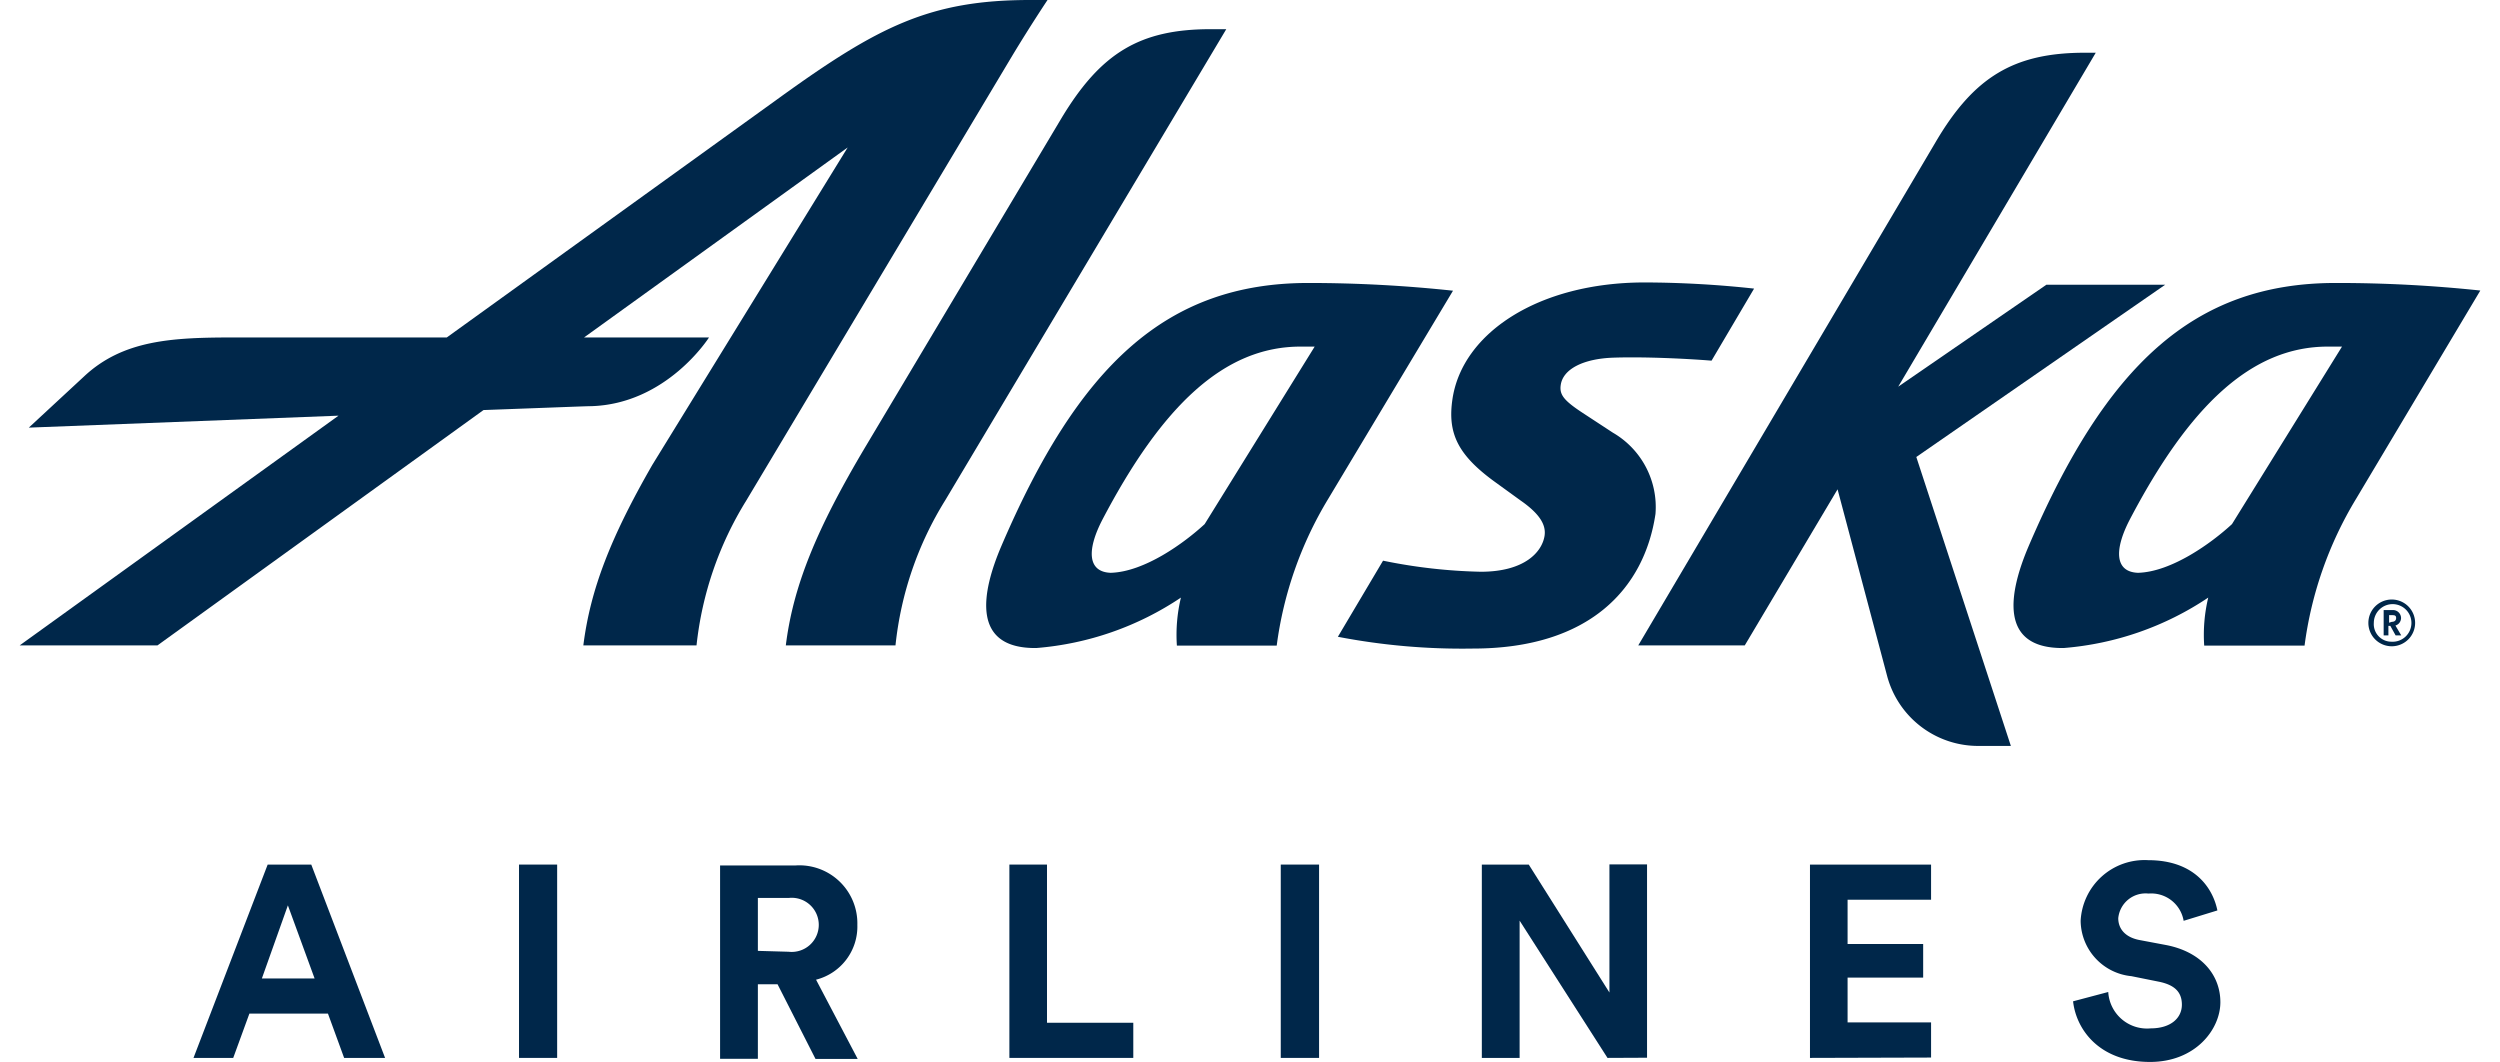
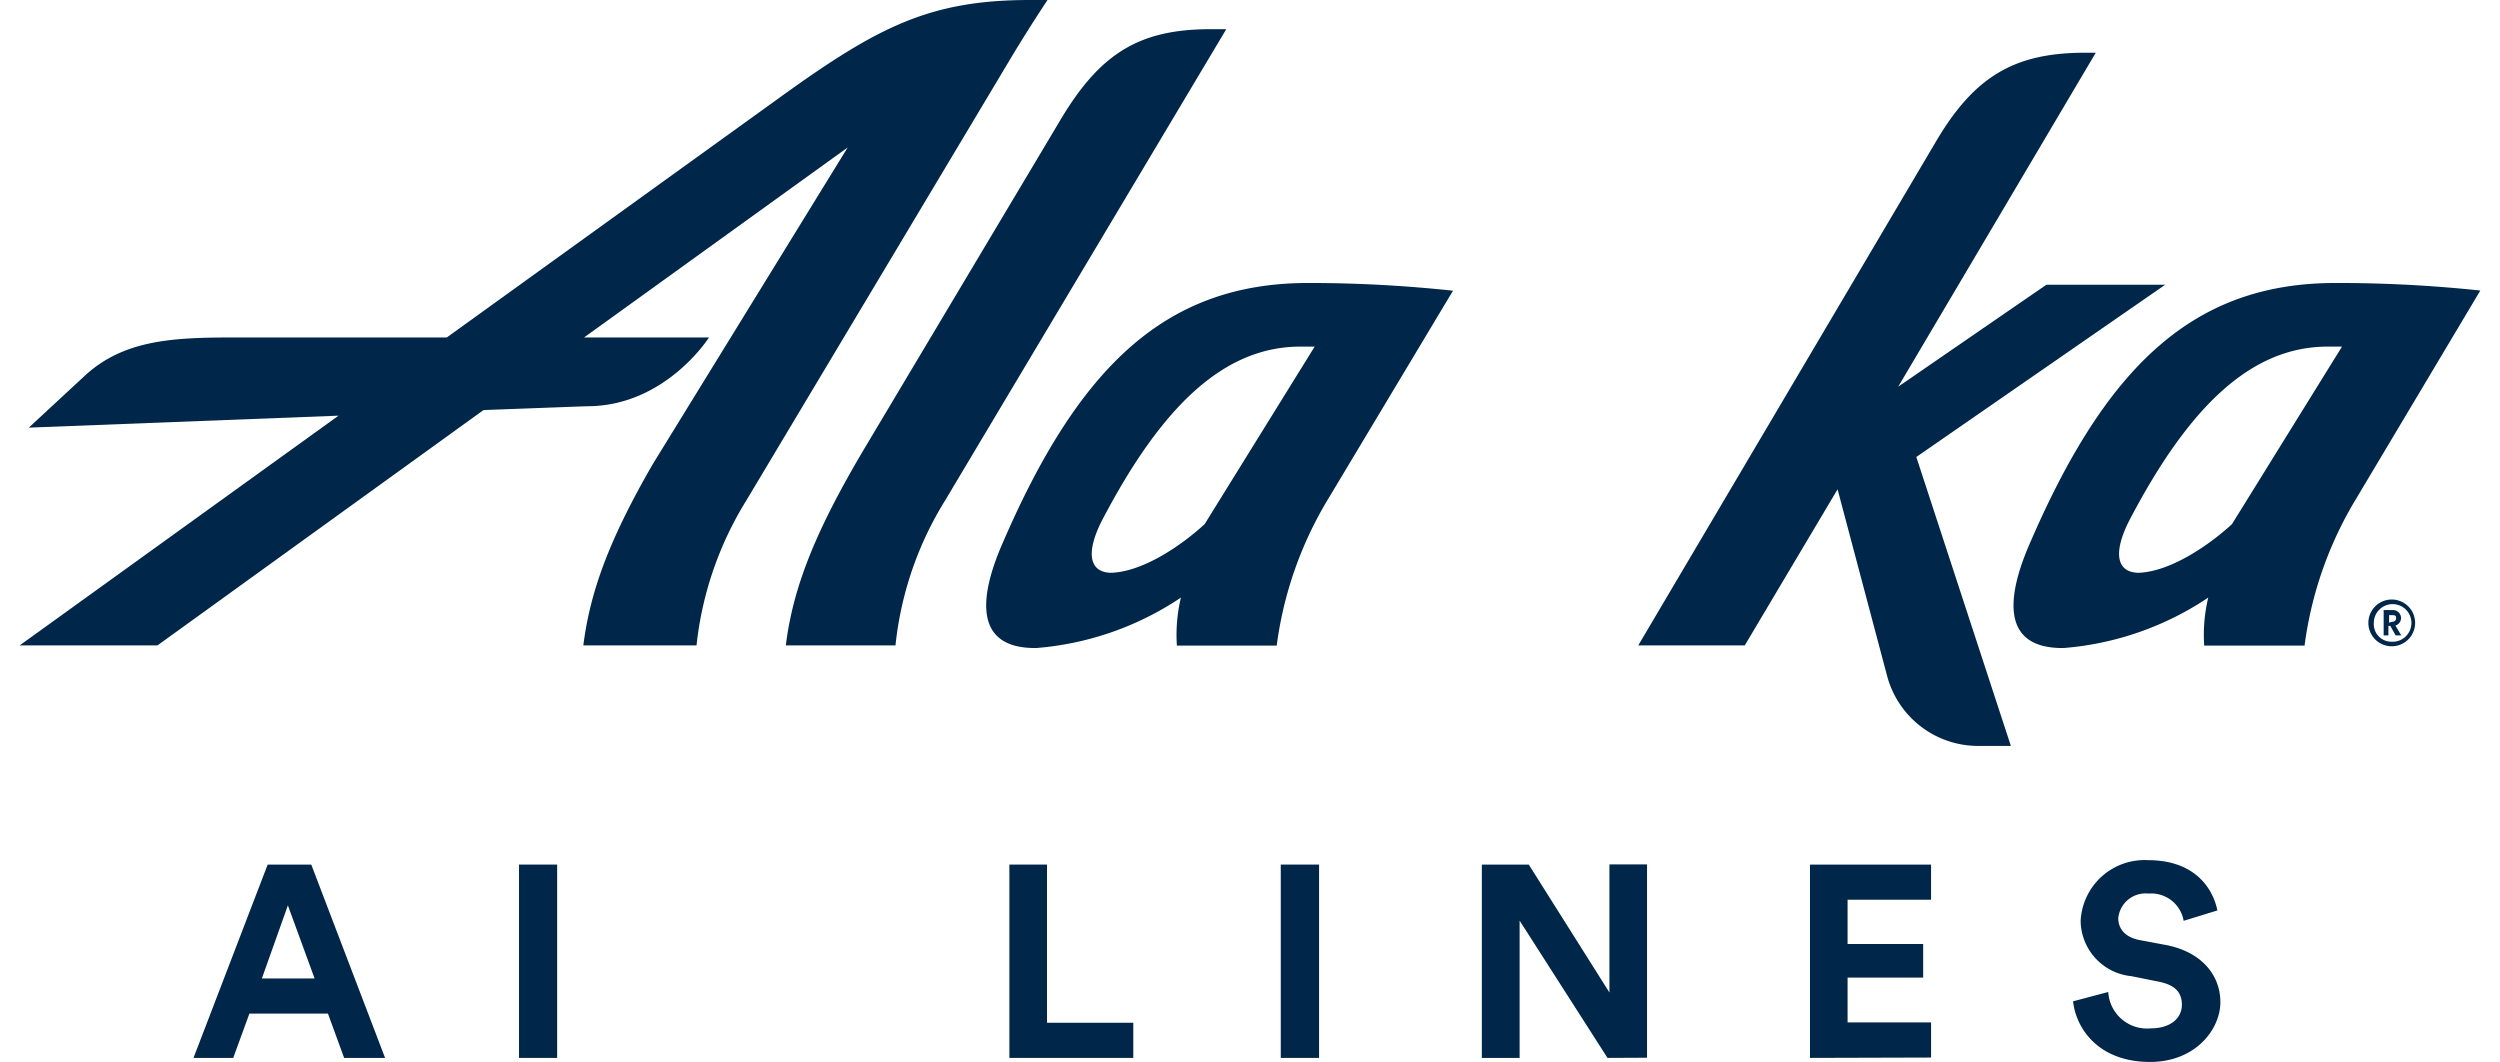
<svg xmlns="http://www.w3.org/2000/svg" viewBox="0 0 140 60.42" width="113px" height="48px">
  <defs>
    <style>.cls-1{fill:#00274a;}</style>
  </defs>
  <title>AlaskaAirlinesOfficialLogo</title>
  <g id="Layer_2" data-name="Layer 2">
    <g id="logo">
      <g id="Alaska">
        <path class="cls-1" d="M68.65,1.66l-16,26.82a19.44,19.44,0,0,0-2.82,8.24H43.59c.42-3.39,1.75-6.62,4.5-11.25L59.27,6.73c2.24-3.72,4.46-5.07,8.5-5.07Z" />
        <path class="cls-1" d="M67.42,29.82c-1.17,1.08-3.43,2.72-5.35,2.77-1.31-.05-1.36-1.29-.48-3,3.38-6.46,6.92-9.88,11.3-9.87h.79Zm5.9-13.72c-8.1,0-13.08,4.72-17.48,15-1.1,2.59-1.73,5.81,2,5.77A17.22,17.22,0,0,0,66.07,34a9.08,9.08,0,0,0-.23,2.73h5.68a21.48,21.48,0,0,1,2.92-8.33l7.11-11.86A77.11,77.11,0,0,0,73.32,16.1Z" />
        <path class="cls-1" d="M125.87,29.82c-1.17,1.08-3.44,2.72-5.35,2.77-1.31-.05-1.36-1.29-.48-3,3.38-6.46,6.92-9.88,11.3-9.87h.79Zm5.9-13.72c-8.1,0-13.08,4.72-17.48,15-1.1,2.59-1.73,5.81,2,5.77A17.22,17.22,0,0,0,124.52,34a9.08,9.08,0,0,0-.23,2.73H130a21.48,21.48,0,0,1,2.92-8.33L140,16.53A77.11,77.11,0,0,0,131.77,16.1Z" />
        <path class="cls-1" d="M113.29,42.44h-1.86a5.36,5.36,0,0,1-5.17-3.94l-2.83-10.66-5.28,8.88H92.09L109,8.1C111.18,4.38,113.46,3,117.5,3h.62L106.88,22l8.43-5.8h6.76L107.91,26h0Z" />
        <path class="cls-1" d="M57.49,0c-5.71,0-8.65,1.51-14.25,5.55L24.3,19.2H12.18c-3.51,0-6.31.14-8.53,2.23L.52,24.33l17.62-.68L0,36.72H7.84L26.39,23.33c3.59-.13,6.09-.23,6.11-.22,4.32-.12,6.72-3.91,6.72-3.91H32.11l15-10.81L36,26.44c-2.38,4.14-3.53,7.1-3.93,10.28h6.44a19.6,19.6,0,0,1,2.83-8.24L56.48,3.16c1.05-1.74,2-3.16,2-3.16Z" />
-         <path class="cls-1" d="M87.68,21.9c-.08.54.15.87,1.23,1.58l1.74,1.14a4.89,4.89,0,0,1,2.42,4.62c-.63,4.24-3.75,7.66-10.38,7.66A37.32,37.32,0,0,1,75,36.23l2.57-4.33a30.64,30.64,0,0,0,5.56.63c2.5,0,3.49-1.13,3.63-2.05.08-.55-.18-1.18-1.36-2l-1.38-1c-2.21-1.58-2.79-2.83-2.5-4.78.56-3.76,4.9-6.63,10.94-6.63a58.89,58.89,0,0,1,6.22.35l-2.42,4.1c-1.49-.12-3.9-.23-5.6-.17S87.81,21,87.68,21.9Z" />
      </g>
      <path class="cls-1" d="M134.94,34.11a1.33,1.33,0,1,1-1.31,1.33A1.33,1.33,0,0,1,134.94,34.11Zm0,2.4a1.07,1.07,0,1,0-1-1.07A1,1,0,0,0,134.94,36.51Zm-.17-.36h-.27V34.71h.5a.46.46,0,0,1,.49.45.45.45,0,0,1-.32.43l.33.56h-.32l-.3-.54h-.11Zm.19-.77c.16,0,.25-.08.25-.22S135.12,35,135,35h-.19v.43Z" />
      <path class="cls-1" d="M17.54,57.67H13.07l-.92,2.52H9.89l4.22-11h2.48l4.2,11H18.46Zm-3.76-2h3l-1.52-4.16Z" />
      <path class="cls-1" d="M28.41,60.19v-11h2.17v11Z" />
-       <path class="cls-1" d="M43.12,56H42v4.24H39.85v-11h4.3a3.3,3.3,0,0,1,3.51,3.38,3.12,3.12,0,0,1-2.35,3.12l2.37,4.51h-2.4Zm.63-1.85a1.54,1.54,0,1,0,0-3.06H42V54.1Z" />
      <path class="cls-1" d="M56.31,60.19v-11h2.14v9h4.91v2Z" />
      <path class="cls-1" d="M71.75,60.19v-11h2.18v11Z" />
      <path class="cls-1" d="M90.34,60.19l-5-7.81v7.81H83.19v-11h2.67l4.59,7.28V49.18h2.14v11Z" />
      <path class="cls-1" d="M101.86,60.19v-11h6.89v2H104v2.52h4.3v1.91H104v2.55h4.75v2Z" />
      <path class="cls-1" d="M123.12,52.39a1.87,1.87,0,0,0-2-1.55,1.56,1.56,0,0,0-1.72,1.4c0,.6.39,1.08,1.19,1.24l1.54.29c2,.39,3.08,1.7,3.08,3.25s-1.42,3.4-4,3.4c-2.92,0-4.21-1.88-4.38-3.45l2-.53a2.21,2.21,0,0,0,2.41,2.07c1.14,0,1.78-.58,1.78-1.35s-.48-1.14-1.33-1.31l-1.54-.31a3.2,3.2,0,0,1-2.89-3.15,3.64,3.64,0,0,1,3.84-3.45c2.67,0,3.69,1.62,3.94,2.86Z" />
    </g>
  </g>
</svg>